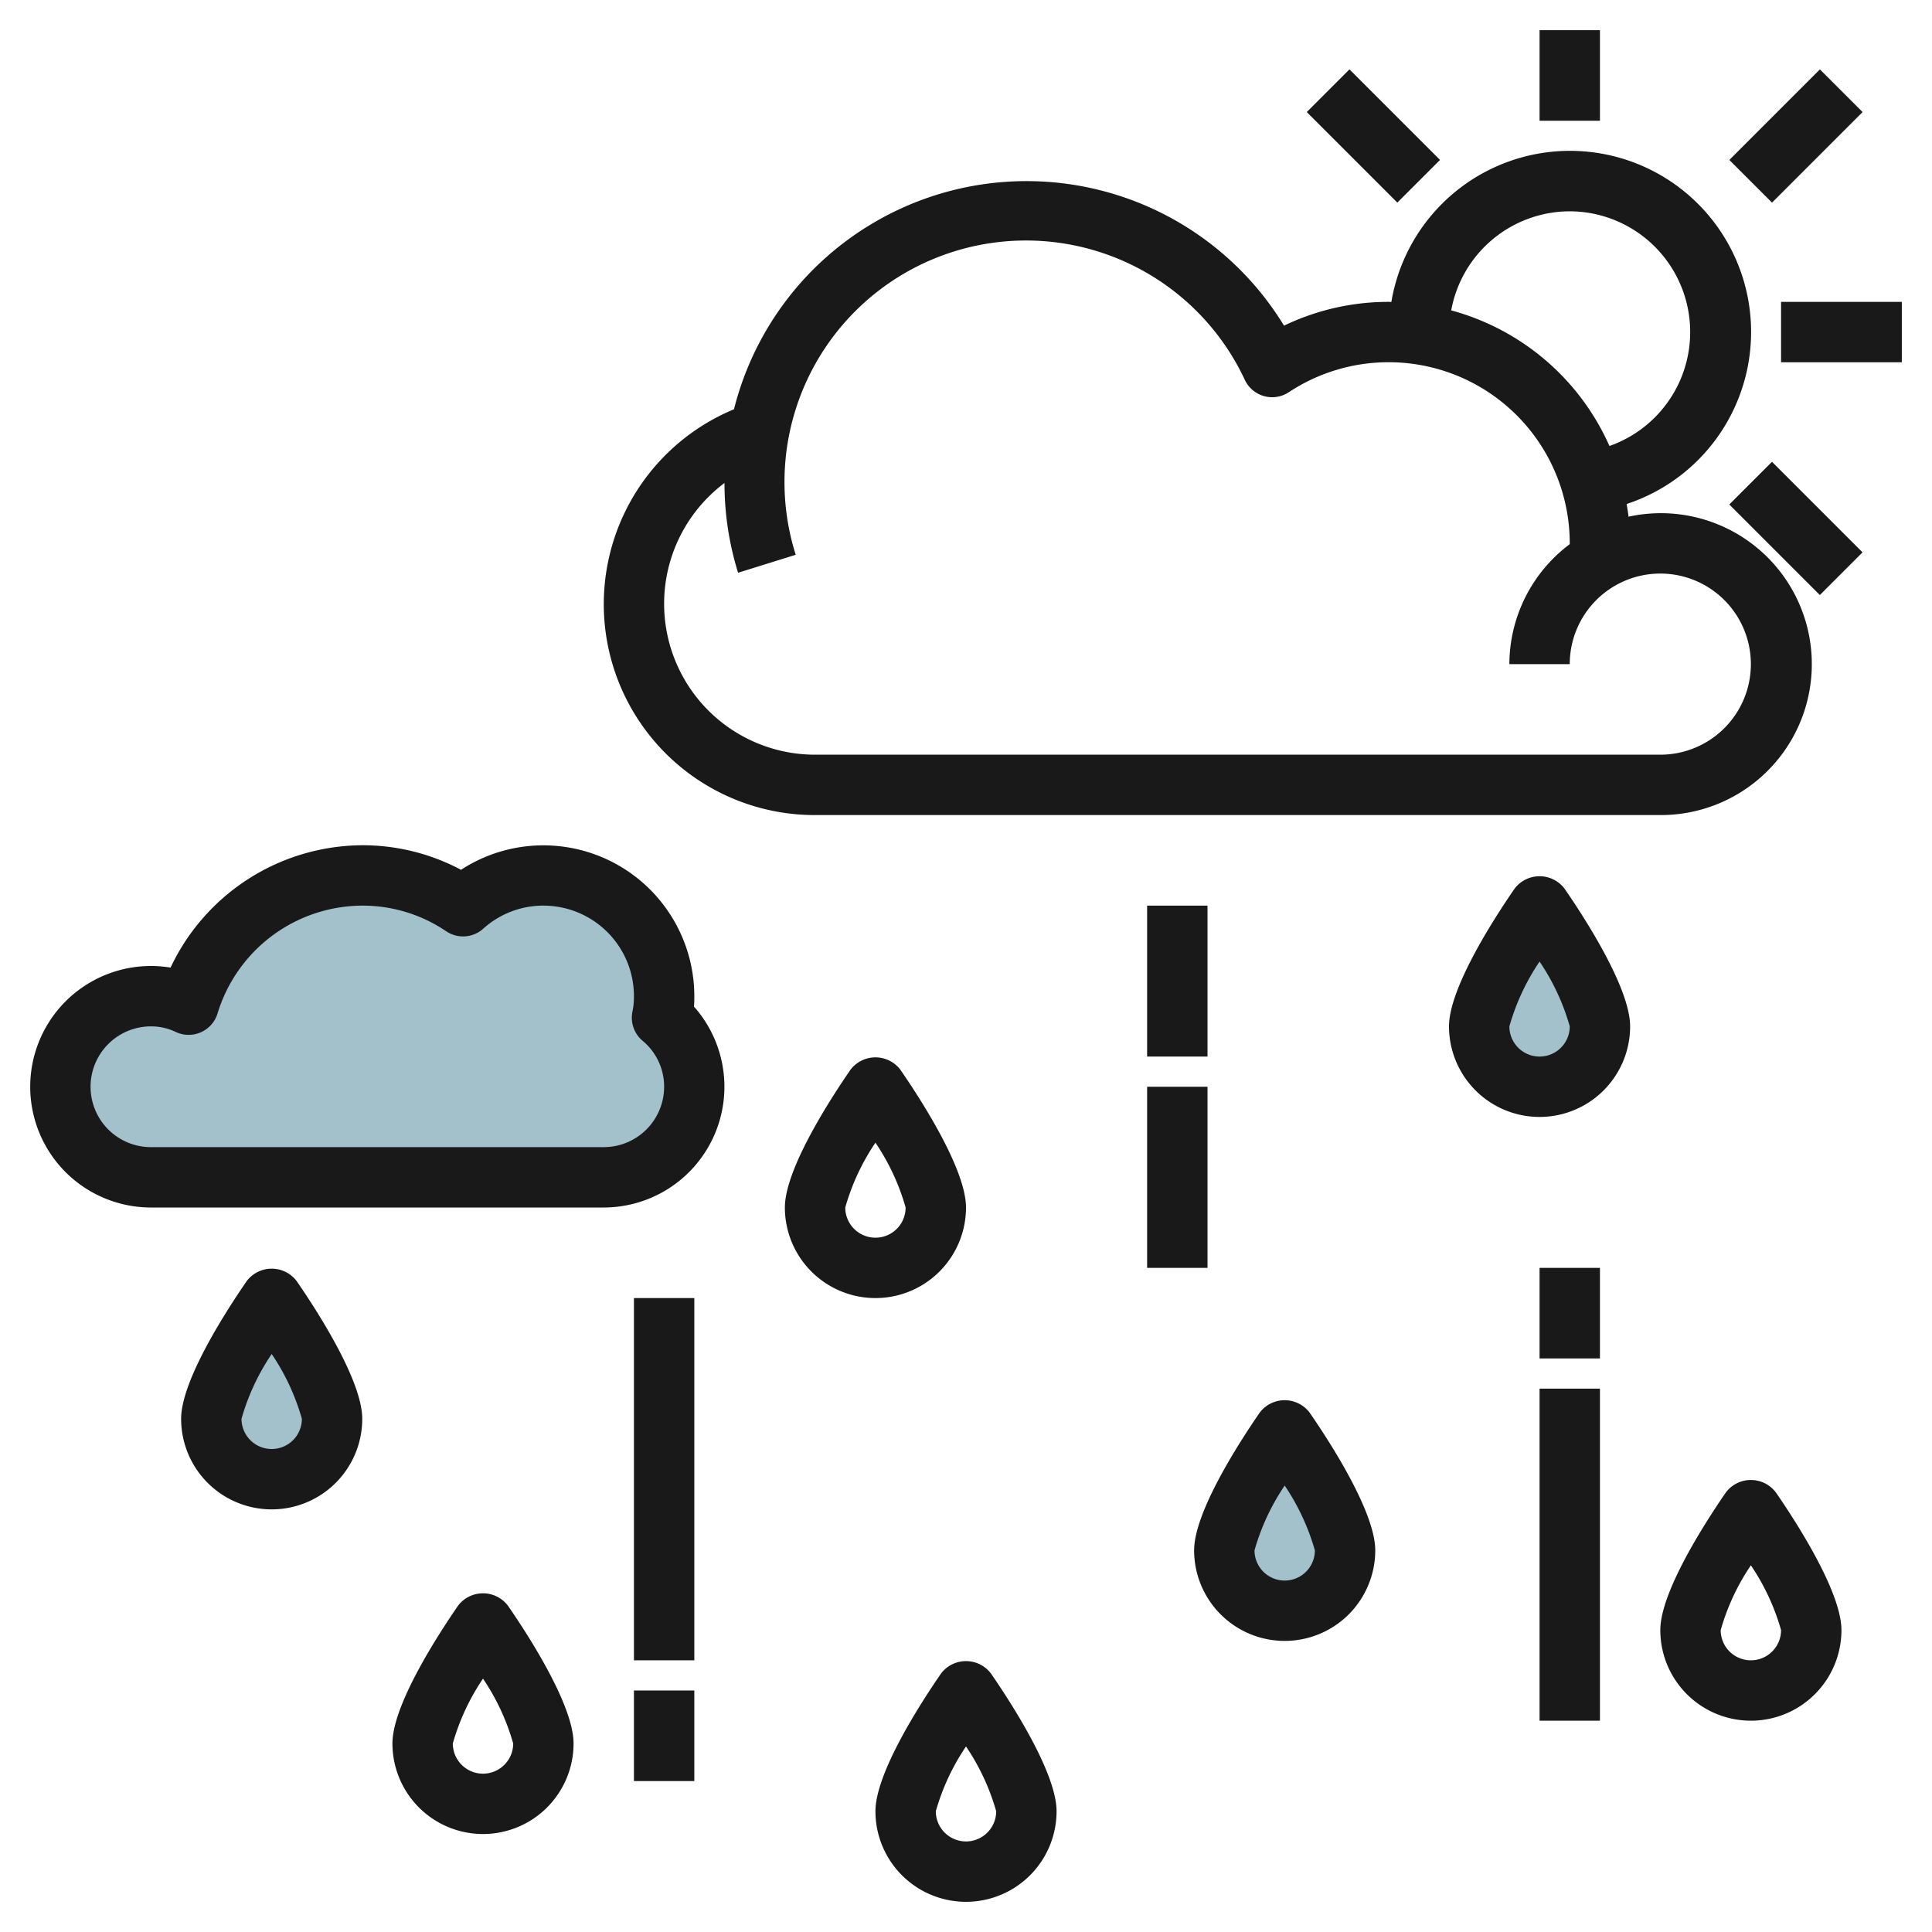
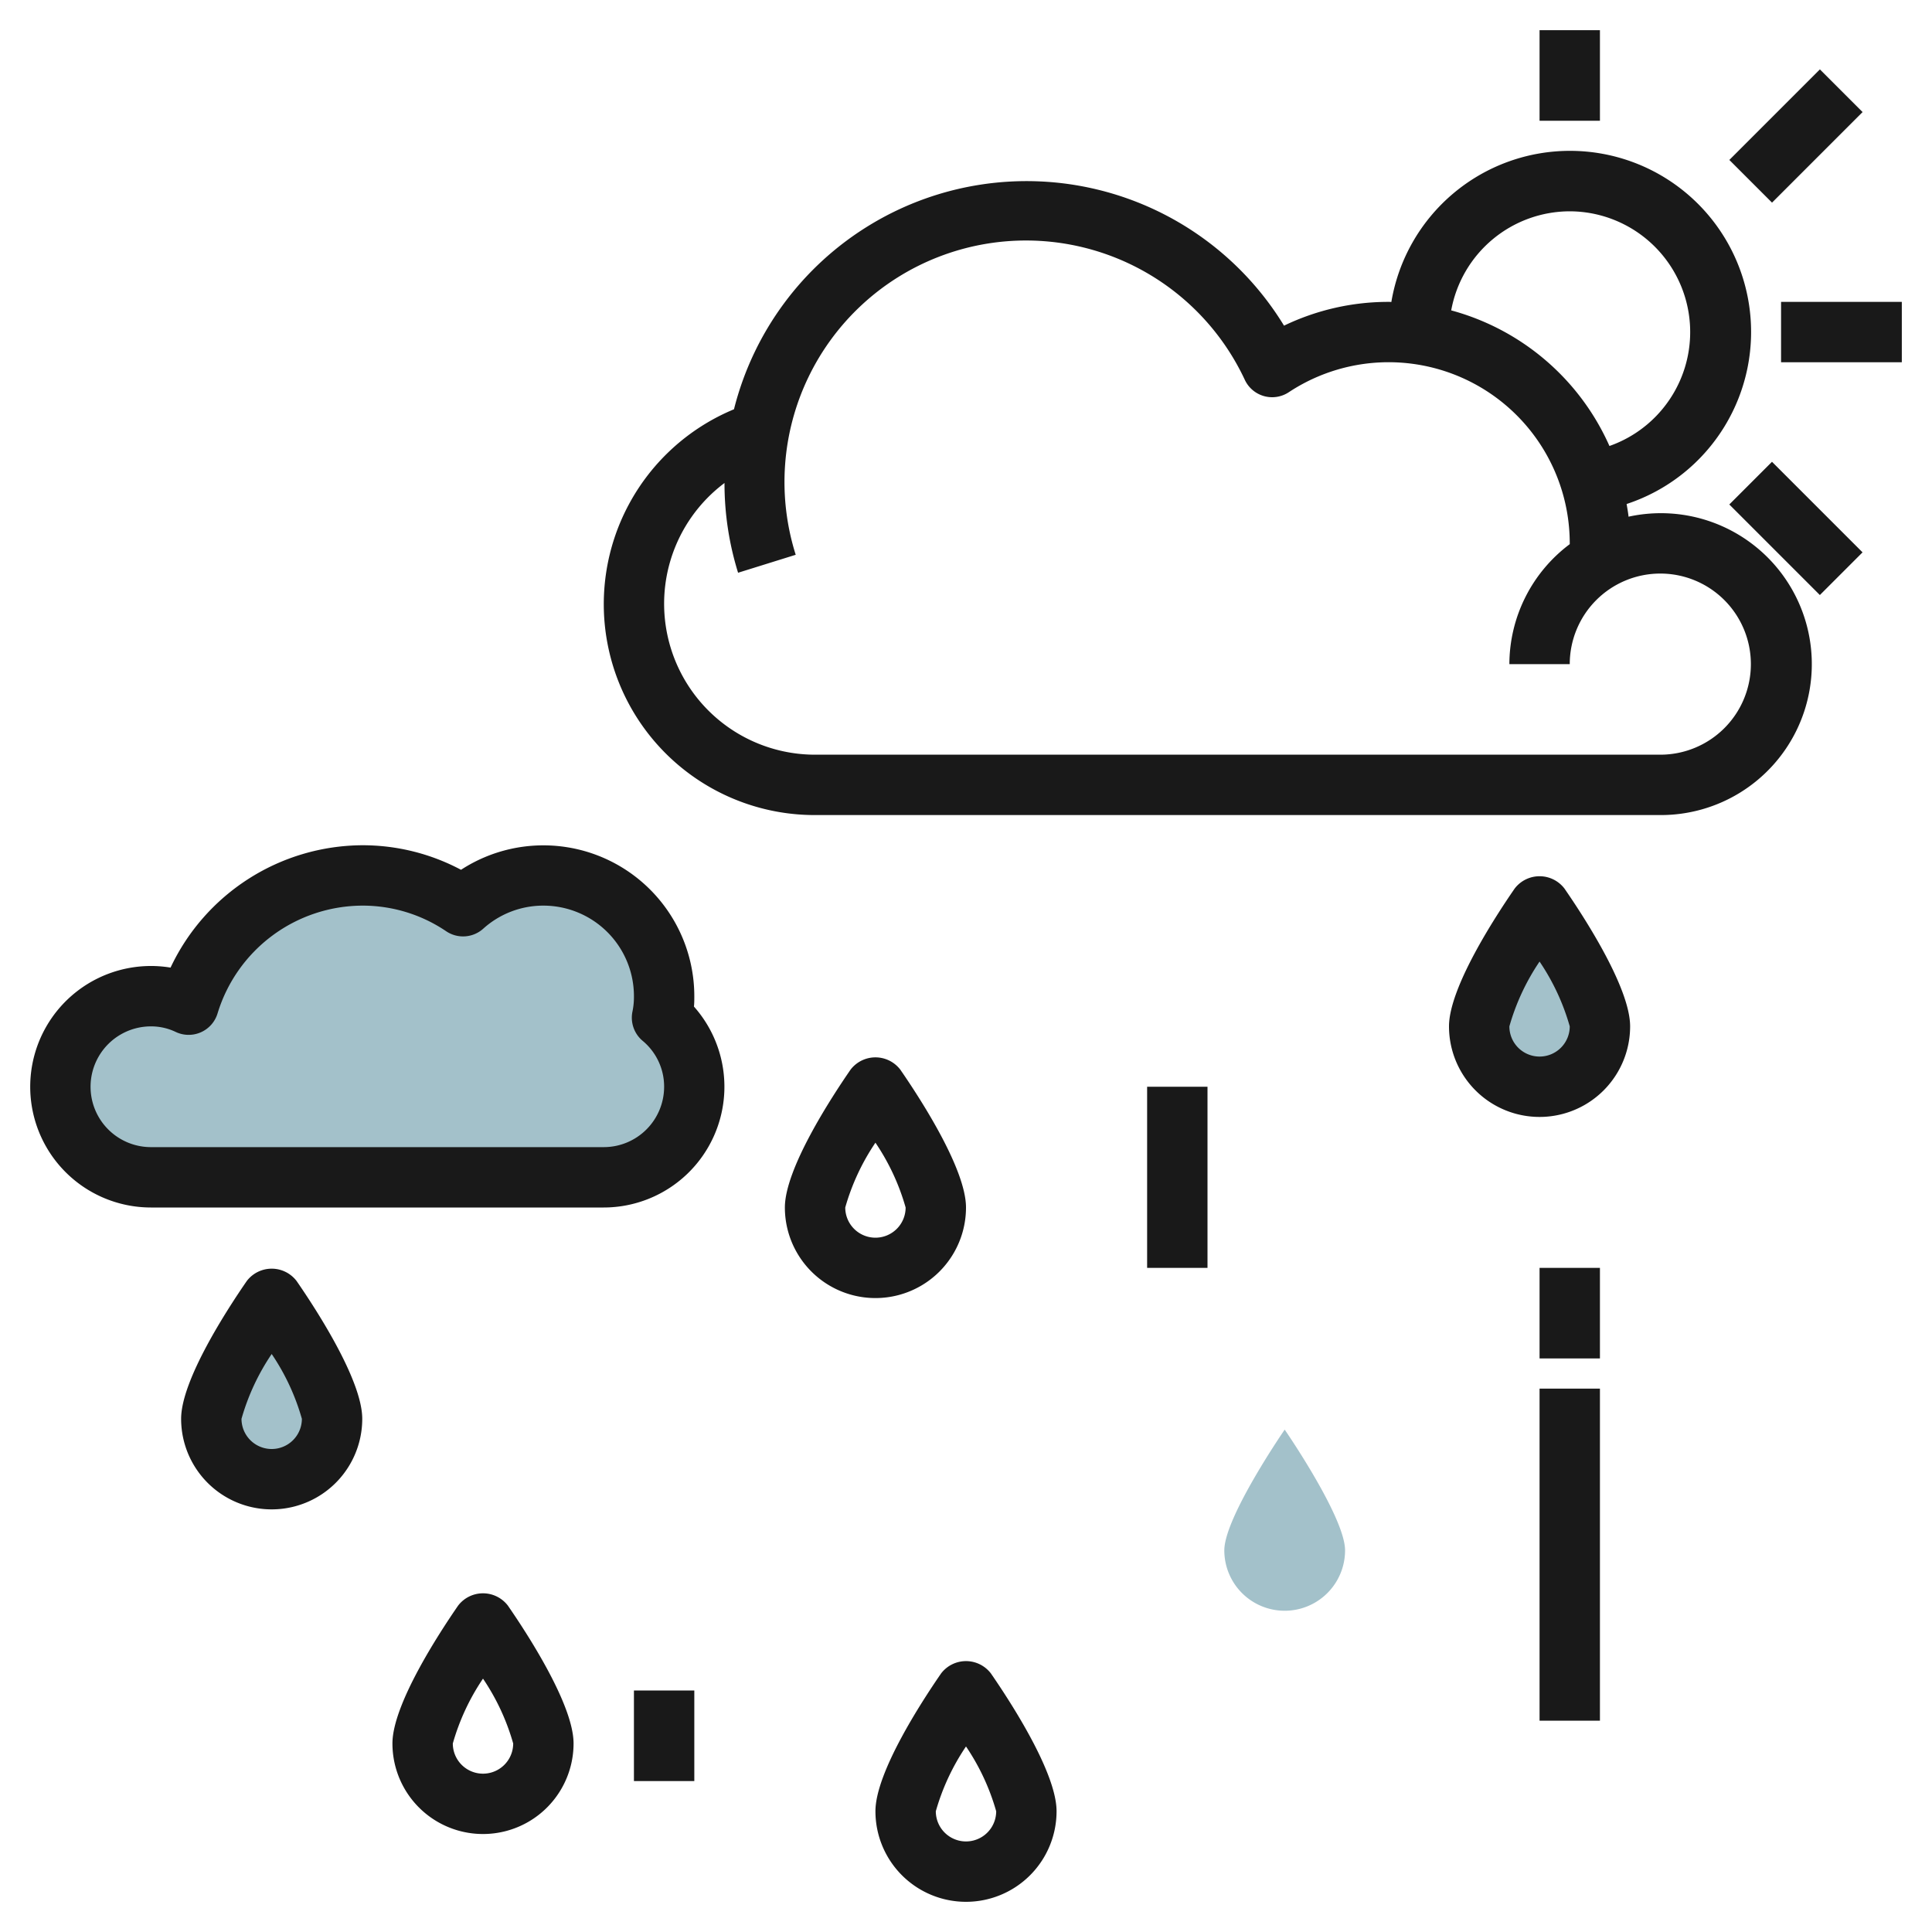
<svg xmlns="http://www.w3.org/2000/svg" id="Layer_3" height="512" viewBox="0 0 64 64" width="512" data-name="Layer 3">
  <path d="m23 36a3 3 0 0 1 -3 3h-15a3 3 0 0 1 0-6 2.9 2.9 0 0 1 1.25.28 6.016 6.016 0 0 1 5.75-4.28 5.91 5.91 0 0 1 3.34 1.02 3.95 3.95 0 0 1 2.66-1.02 4 4 0 0 1 4 4 3.353 3.353 0 0 1 -.07.71 2.98 2.98 0 0 1 1.07 2.29z" fill="#a3c1ca" />
  <path d="m44.557 51.358c0-1.1-2-4-2-4s-2 2.9-2 4a2 2 0 0 0 4 0z" fill="#a3c1ca" />
  <path d="m11 47c0-1.1-2-4-2-4s-2 2.9-2 4a2 2 0 0 0 4 0z" fill="#a3c1ca" />
  <path d="m53 34c0-1.1-2-4-2-4s-2 2.9-2 4a2 2 0 0 0 4 0z" fill="#a3c1ca" />
  <g fill="#191919">
    <path d="m46.09 10.005c-.031-.005-.06-.005-.09-.005a7.967 7.967 0 0 0 -3.465.788 9.992 9.992 0 0 0 -18.221 2.77 6.987 6.987 0 0 0 2.686 13.442h28a5 5 0 1 0 -1.052-9.884c-.015-.142-.041-.281-.064-.42a6 6 0 1 0 -7.794-6.691zm3.91 11.995h2a3 3 0 1 1 3 3h-28a5 5 0 0 1 -3-9 9.975 9.975 0 0 0 .45 2.973l1.909-.595a8 8 0 0 1 14.878-5.793 1 1 0 0 0 1.457.407 6 6 0 0 1 9.306 5.008v.026a4.982 4.982 0 0 0 -2 3.974zm2-15a4 4 0 0 1 1.315 7.774 8.028 8.028 0 0 0 -5.242-4.492 4 4 0 0 1 3.927-3.282z" />
    <path d="m59 10h4v2h-4z" />
    <path d="m51 1h2v3h-2z" />
    <path d="m57.379 3.5h4.243v2h-4.243z" transform="matrix(.707 -.707 .707 .707 14.245 43.391)" />
-     <path d="m44.5 2.379h2v4.243h-2z" transform="matrix(.707 -.707 .707 .707 10.145 33.491)" />
    <path d="m58.5 15.379h2v4.243h-2z" transform="matrix(.707 -.707 .707 .707 5.053 47.198)" />
    <path d="m5 40h15a4 4 0 0 0 2.988-6.656c.012-.112.012-.227.012-.344a5 5 0 0 0 -7.728-4.187 6.938 6.938 0 0 0 -3.272-.813 7.059 7.059 0 0 0 -6.35 4.053 4 4 0 1 0 -.65 7.947zm0-6a1.885 1.885 0 0 1 .82.184 1 1 0 0 0 1.388-.617 5.035 5.035 0 0 1 4.792-3.567 4.935 4.935 0 0 1 2.779.848 1 1 0 0 0 1.23-.085 2.968 2.968 0 0 1 1.991-.763 3 3 0 0 1 3 3 2.388 2.388 0 0 1 -.047.5 1 1 0 0 0 .338.981 1.97 1.97 0 0 1 .709 1.519 2 2 0 0 1 -2 2h-15a2 2 0 0 1 0-4z" />
-     <path d="m42.557 54.357a3 3 0 0 0 3-3c0-1.278-1.523-3.62-2.178-4.568a1.037 1.037 0 0 0 -1.645 0c-.655.948-2.177 3.29-2.177 4.568a3 3 0 0 0 3 3zm0-5.146a7.527 7.527 0 0 1 1 2.147 1 1 0 0 1 -2 0 7.452 7.452 0 0 1 1-2.147z" />
    <path d="m8.177 42.432c-.655.948-2.177 3.29-2.177 4.568a3 3 0 0 0 6 0c0-1.278-1.522-3.62-2.177-4.568a1.038 1.038 0 0 0 -1.646 0zm1.823 4.568a1 1 0 0 1 -2 0 7.457 7.457 0 0 1 1-2.147 7.445 7.445 0 0 1 1 2.147z" />
    <path d="m54 34c0-1.278-1.522-3.621-2.177-4.568a1.038 1.038 0 0 0 -1.646 0c-.655.947-2.177 3.29-2.177 4.568a3 3 0 0 0 6 0zm-3 1a1 1 0 0 1 -1-1 7.457 7.457 0 0 1 1-2.147 7.445 7.445 0 0 1 1 2.147 1 1 0 0 1 -1 1z" />
    <path d="m32 40c0-1.278-1.522-3.62-2.177-4.568a1.038 1.038 0 0 0 -1.646 0c-.655.948-2.177 3.29-2.177 4.568a3 3 0 0 0 6 0zm-3 1a1 1 0 0 1 -1-1 7.457 7.457 0 0 1 1-2.147 7.445 7.445 0 0 1 1 2.147 1 1 0 0 1 -1 1z" />
    <path d="m32 63a3 3 0 0 0 3-3c0-1.278-1.522-3.62-2.177-4.568a1.038 1.038 0 0 0 -1.646 0c-.655.948-2.177 3.29-2.177 4.568a3 3 0 0 0 3 3zm0-5.146a7.445 7.445 0 0 1 1 2.146 1 1 0 0 1 -2 0 7.457 7.457 0 0 1 1-2.146z" />
    <path d="m15.177 53.186c-.655.948-2.177 3.29-2.177 4.568a3 3 0 0 0 6 0c0-1.278-1.522-3.62-2.177-4.568a1.038 1.038 0 0 0 -1.646 0zm1.823 4.569a1 1 0 0 1 -2 0 7.47 7.47 0 0 1 1-2.148 7.458 7.458 0 0 1 1 2.148z" />
-     <path d="m57.177 49.432c-.655.948-2.177 3.29-2.177 4.568a3 3 0 0 0 6 0c0-1.278-1.522-3.62-2.177-4.568a1.038 1.038 0 0 0 -1.646 0zm.823 5.568a1 1 0 0 1 -1-1 7.457 7.457 0 0 1 1-2.147 7.445 7.445 0 0 1 1 2.147 1 1 0 0 1 -1 1z" />
-     <path d="m38 30h2v5h-2z" />
    <path d="m38 36h2v6h-2z" />
    <path d="m51 42h2v3h-2z" />
    <path d="m51 46h2v11h-2z" />
-     <path d="m21 43h2v12h-2z" />
    <path d="m21 56h2v3h-2z" />
  </g>
</svg>